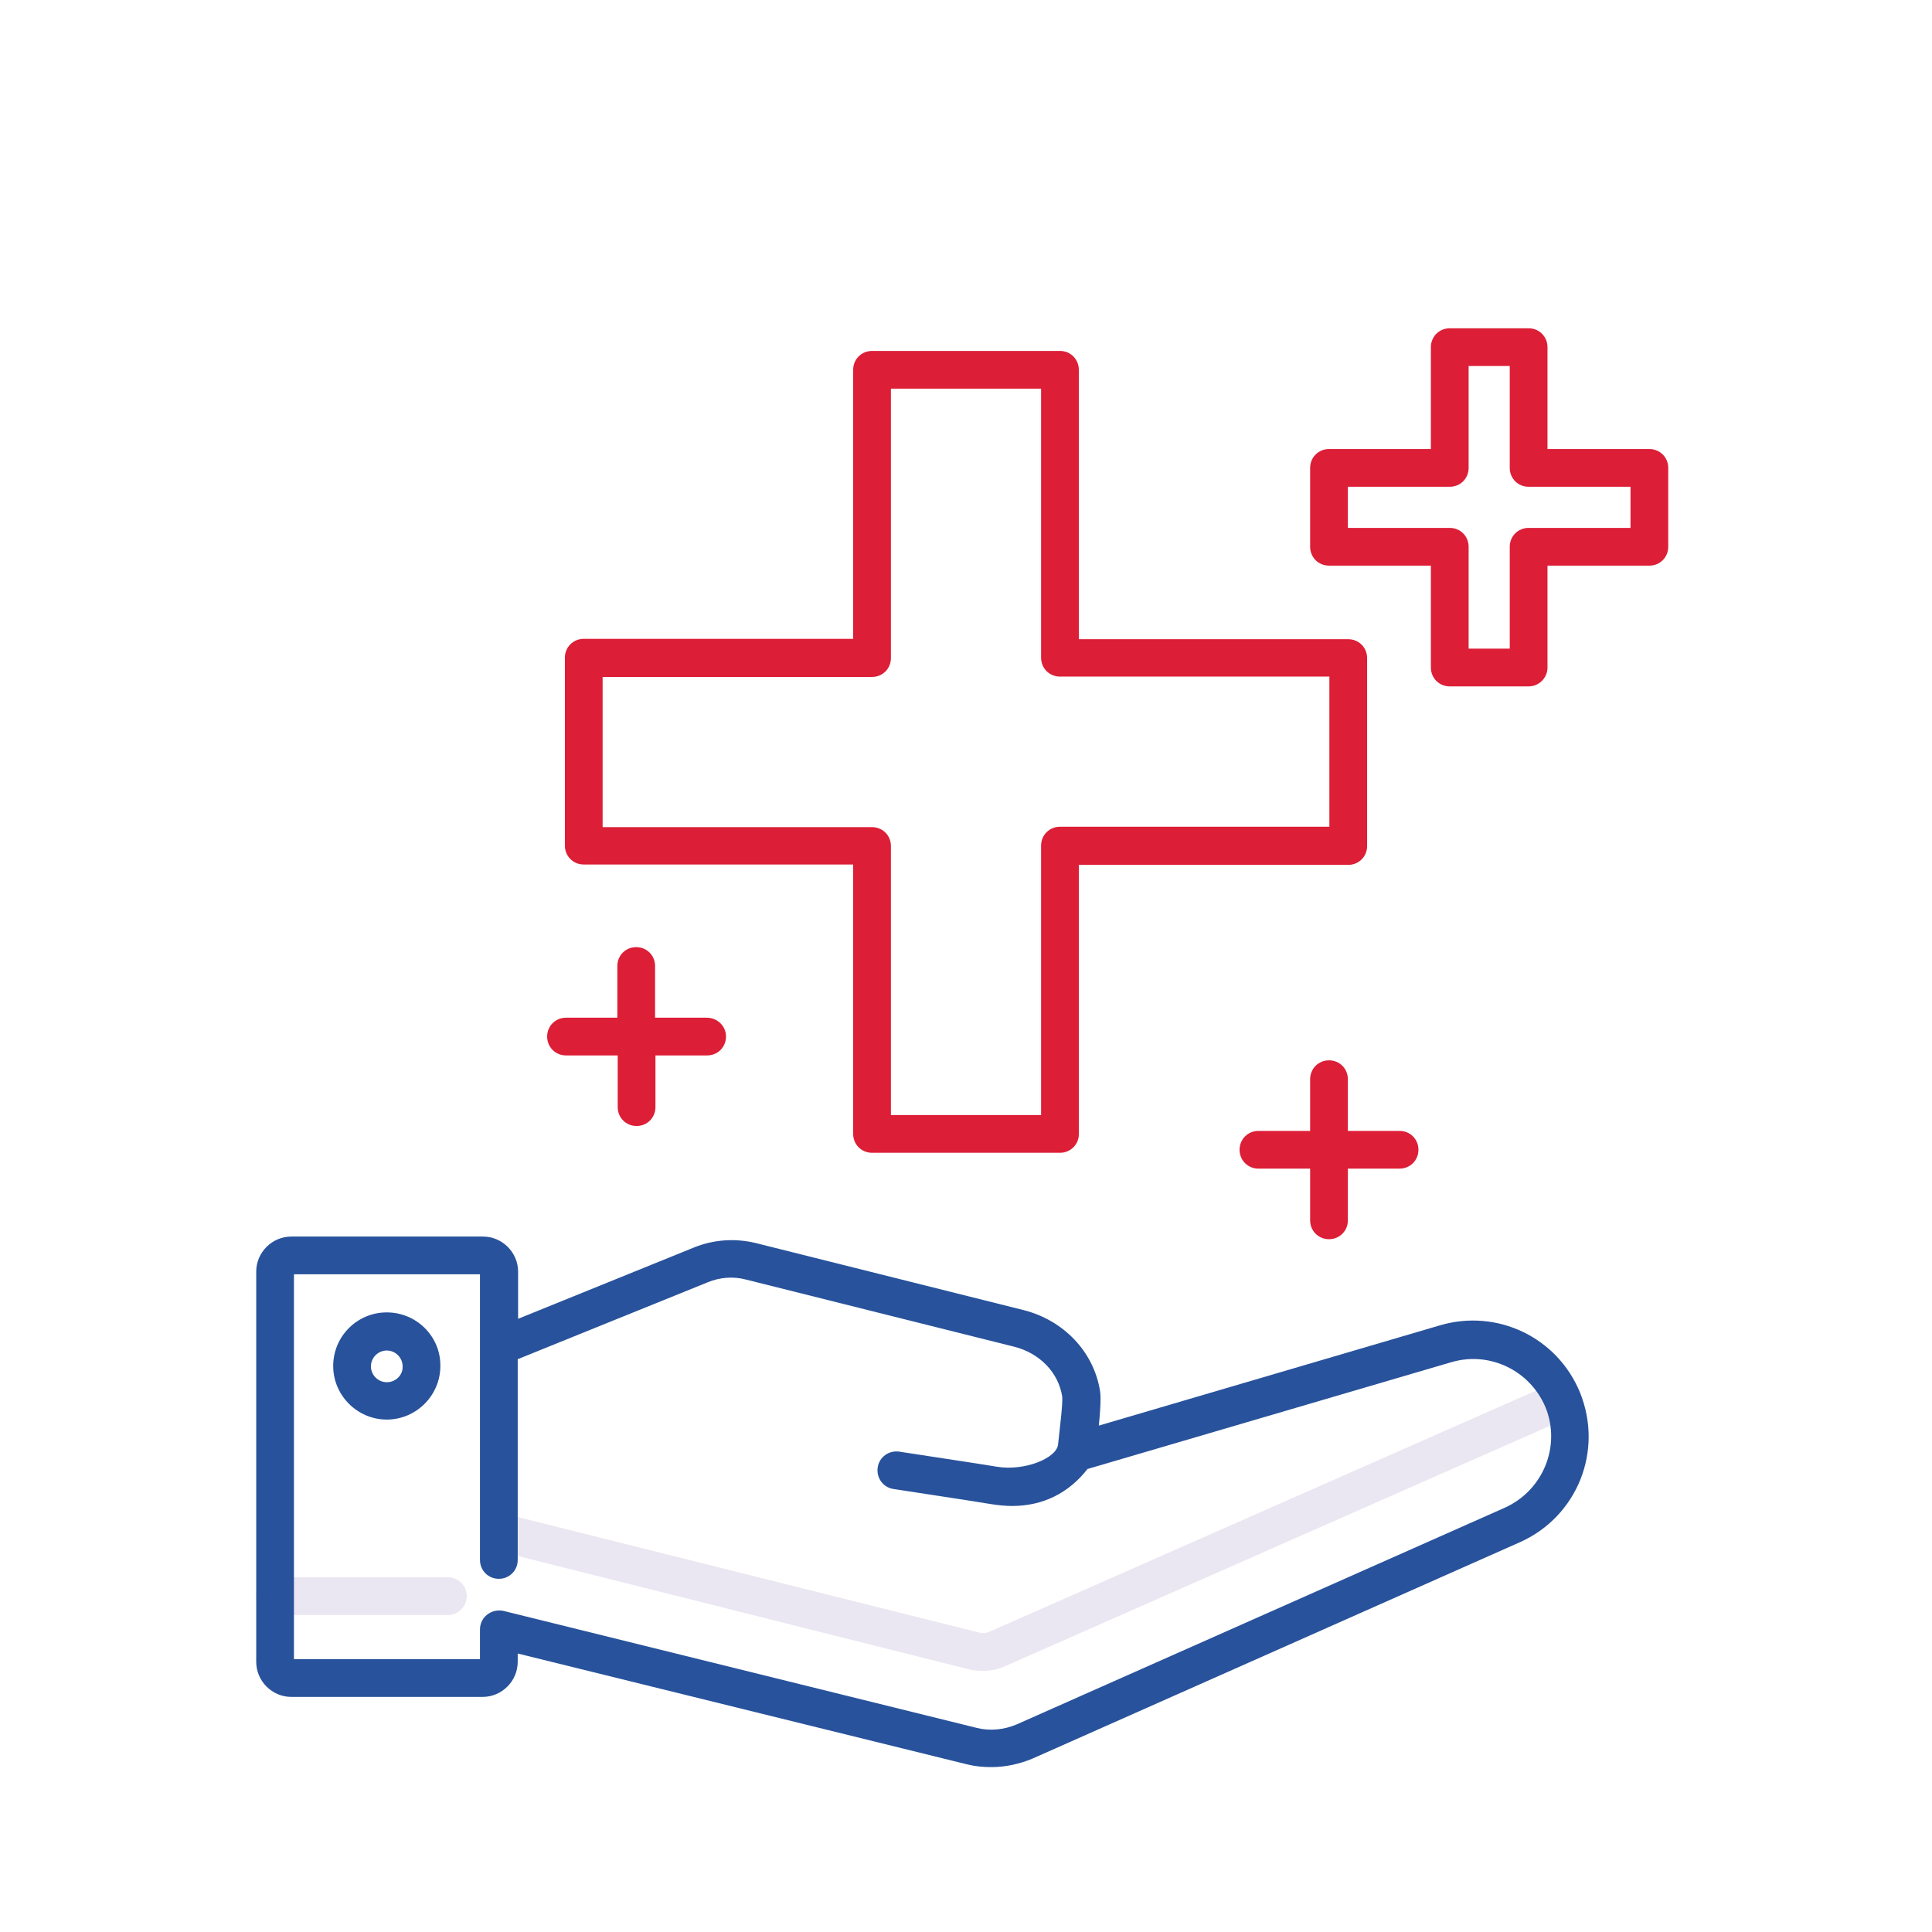
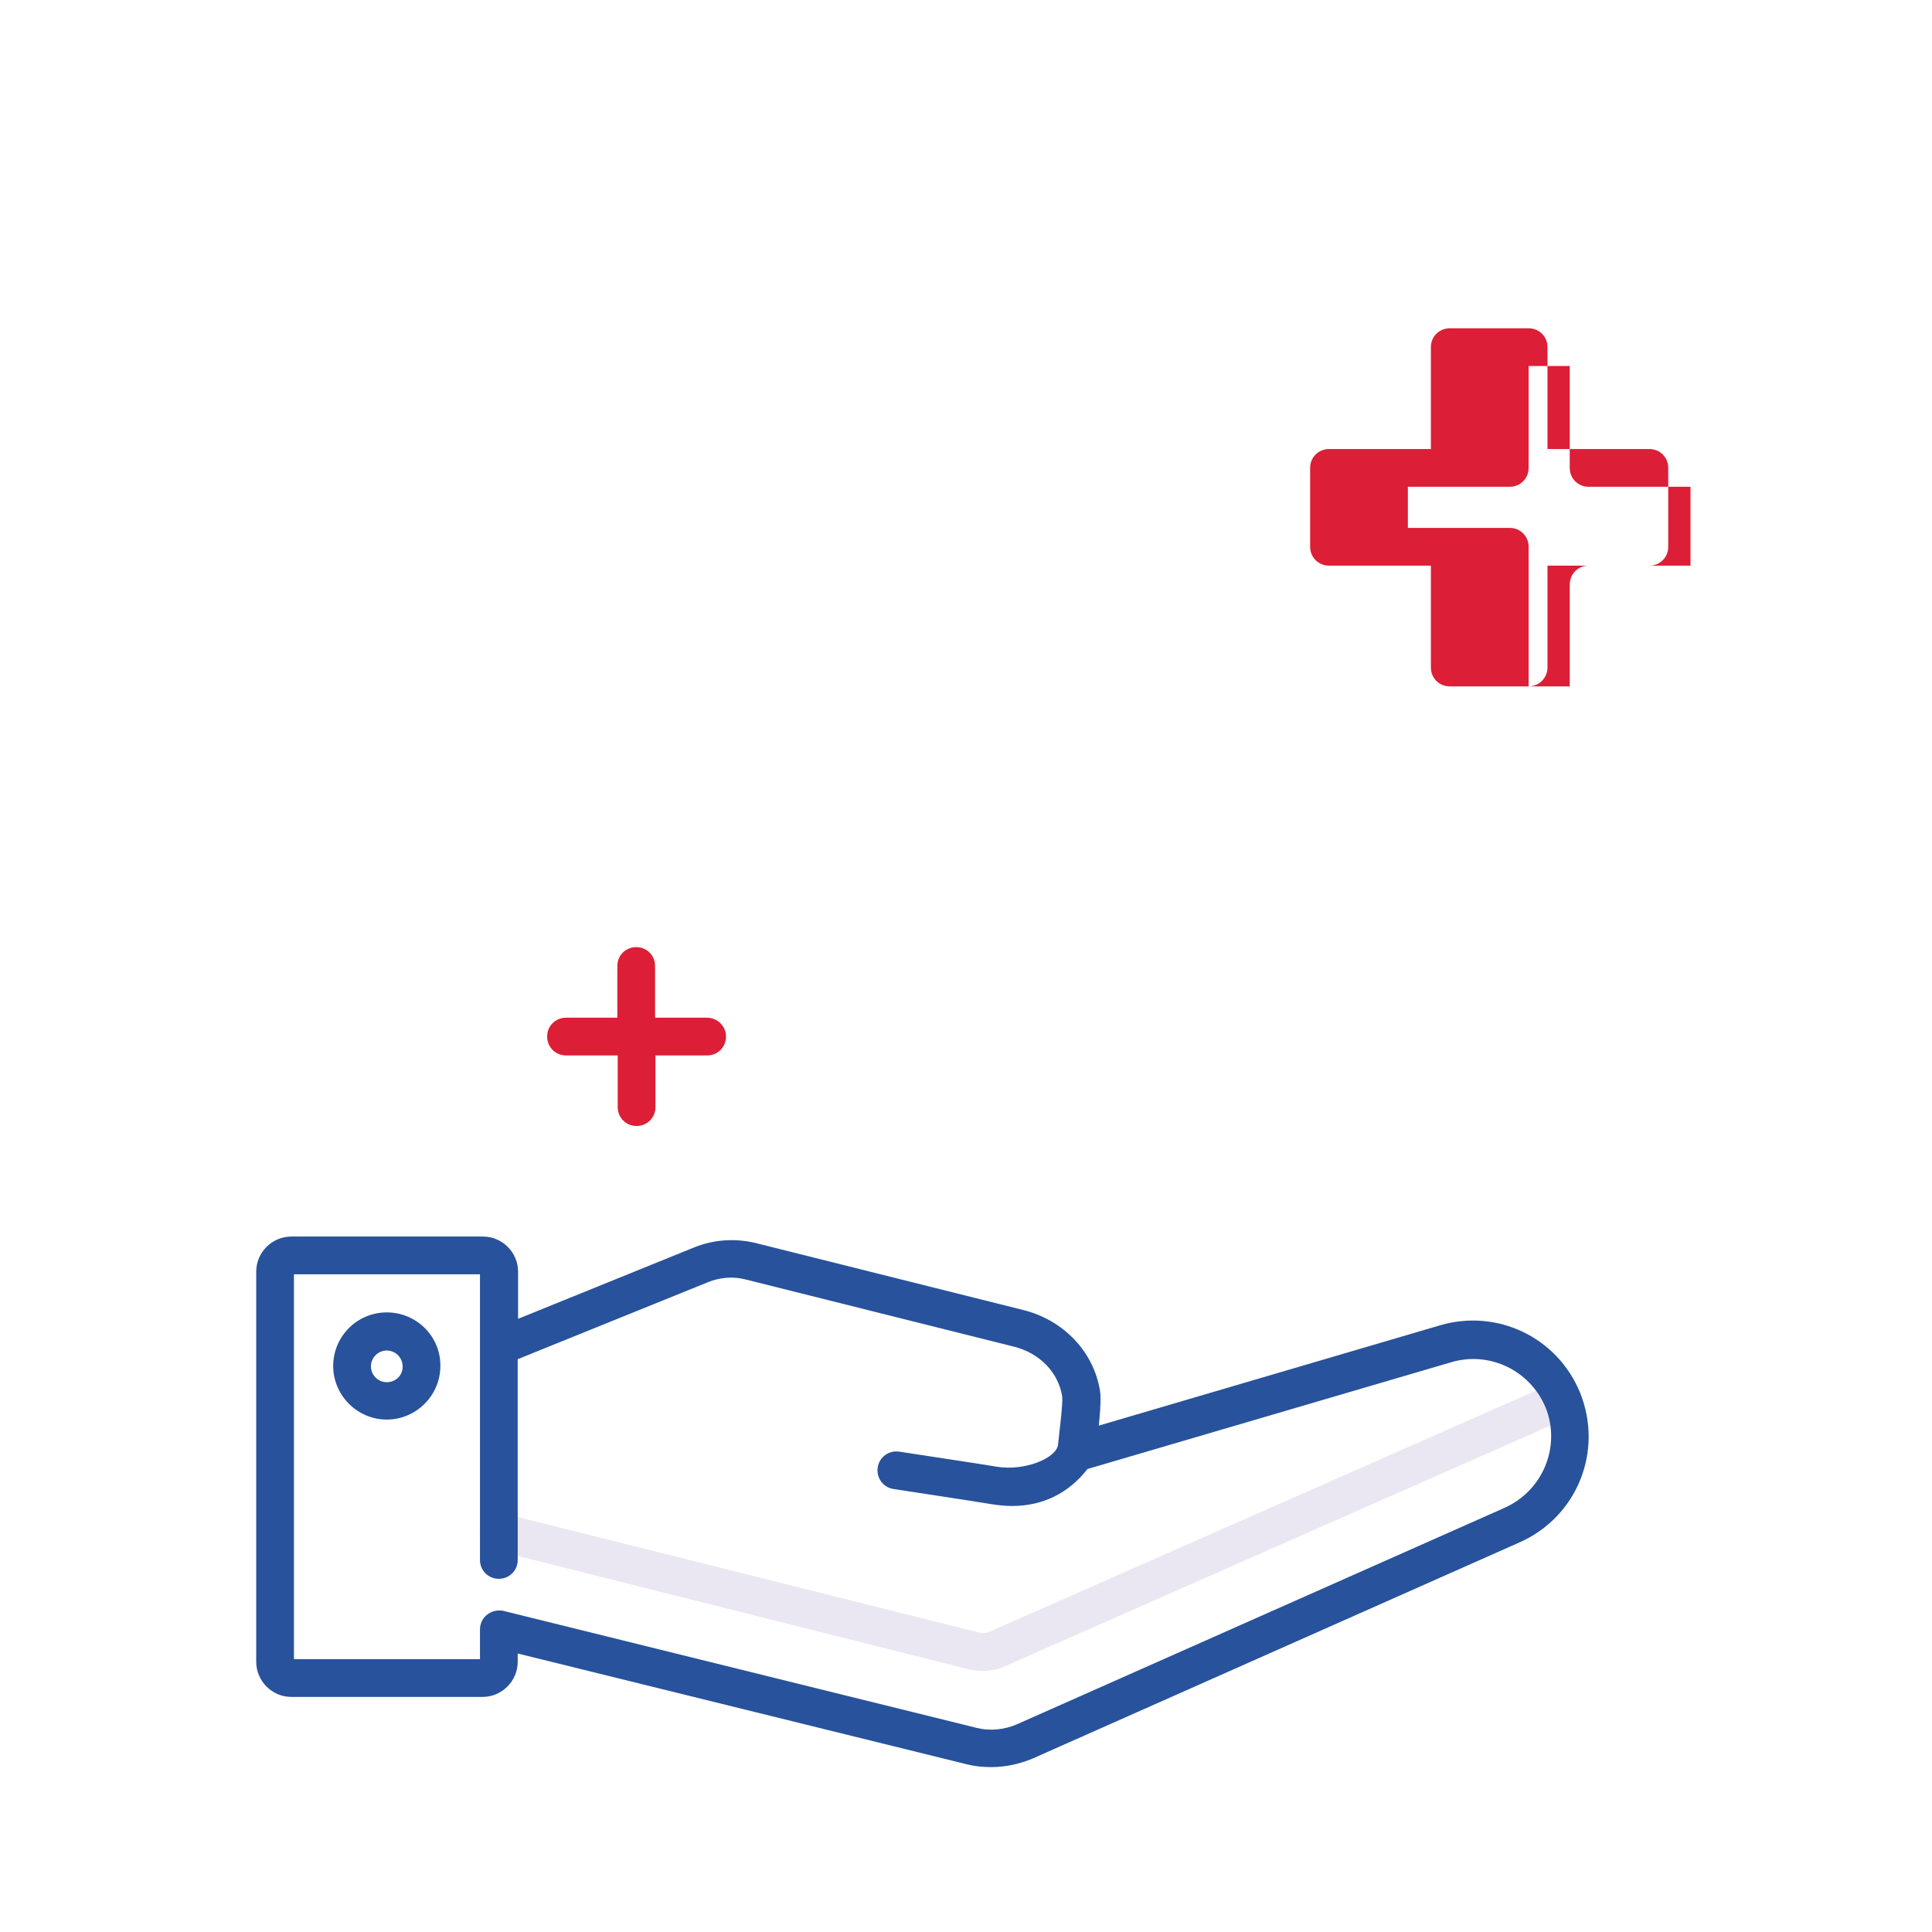
<svg xmlns="http://www.w3.org/2000/svg" version="1.1" id="Layer_1" x="0px" y="0px" viewBox="0 0 512 512" style="enable-background:new 0 0 512 512;" xml:space="preserve">
  <style type="text/css">
	.st0{fill:#EBE7F2;}
	.st1{fill:#28529B;}
	.st2{fill:#DC1E36;}
</style>
  <path class="st0" d="M260.4,442.8c-1.2,0-2.4-0.1-3.6-0.4L131,410.8c-2.7-0.7-4.3-3.4-3.6-6.1s3.4-4.3,6.1-3.6l125.8,31.5  c1.1,0.3,2.2,0.2,3.2-0.3l149.6-66c2.5-1.1,5.5,0,6.6,2.6c1.1,2.5,0,5.5-2.6,6.6l-149.6,66C264.6,442.4,262.5,442.8,260.4,442.8  L260.4,442.8z" />
-   <path class="st0" d="M118.7,428H72.9c-2.8,0-5-2.2-5-5s2.2-5,5-5h45.8c2.8,0,5,2.2,5,5S121.4,428,118.7,428z" />
  <g>
    <path class="st1" d="M418.7,369c-6-14.6-21.9-22.2-37-17.8l-90.5,26.6c0.7-6.9,0.4-8.7,0.3-9.3c-1.7-10.3-9.6-18.6-20.2-21.3   l-71.1-17.8c-5.5-1.3-11.1-0.9-16.3,1.2l-46.6,18.9V337c0-5.1-4.2-9.3-9.3-9.3H77.2c-5.1,0-9.3,4.2-9.3,9.3v103.4   c0,5.1,4.2,9.3,9.3,9.3h50.7c5.1,0,9.3-4.2,9.3-9.3v-2.2l119.2,29.4c2,0.5,4.1,0.7,6.3,0.7c3.7,0,7.4-0.8,10.8-2.2l129.3-57.4   C418,401.9,425,384.5,418.7,369z M398.7,399.6L269.4,457c-3.3,1.4-7.1,1.8-10.6,0.9l-125.4-31c-0.4-0.1-0.8-0.1-1.2-0.1   c-1.1,0-2.2,0.4-3.1,1.1c-1.2,0.9-1.9,2.4-1.9,3.9v7.9H77.9v-102h49.3v19.2l0,0v56.5c0,2.8,2.2,5,5,5s5-2.2,5-5v-53.2l50.4-20.4   c3.2-1.3,6.7-1.6,10.1-0.7l71.1,17.8c6.7,1.7,11.7,6.8,12.7,13.2c0.2,1.8-0.7,8.9-1.1,12.7c-0.4,3.7-9,7.1-16.2,5.9   c-5.3-0.9-23.5-3.6-25.9-4c-2.7-0.4-5.3,1.4-5.7,4.2c-0.4,2.7,1.4,5.3,4.2,5.7c2.4,0.4,20.5,3.1,25.8,4c1.9,0.3,3.8,0.5,5.6,0.5   c8.2,0,15-3.4,20-9.8l96.4-28.3c10.2-3,20.9,2.2,25,12C413.7,383.2,409,395,398.7,399.6L398.7,399.6z" />
    <path class="st1" d="M102.5,347.8c-7.9,0-14.2,6.4-14.2,14.2s6.4,14.2,14.2,14.2s14.2-6.4,14.2-14.2   C116.8,354.2,110.4,347.8,102.5,347.8z M102.5,366.3c-2.3,0-4.2-1.9-4.2-4.2s1.9-4.2,4.2-4.2s4.2,1.9,4.2,4.2   C106.8,364.4,104.9,366.3,102.5,366.3z" />
  </g>
  <g>
-     <path class="st2" d="M280.9,305.5h-49.8c-2.8,0-5-2.2-5-5v-71.4h-71.4c-2.8,0-5-2.2-5-5v-49.8c0-2.8,2.2-5,5-5h71.4V98   c0-2.8,2.2-5,5-5h49.8c2.8,0,5,2.2,5,5v71.4h71.4c2.8,0,5,2.2,5,5v49.8c0,2.8-2.2,5-5,5h-71.4v71.4   C285.9,303.3,283.7,305.5,280.9,305.5L280.9,305.5z M236.1,295.5h39.8v-71.4c0-2.8,2.2-5,5-5h71.4v-39.8h-71.4c-2.8,0-5-2.2-5-5   V103h-39.8v71.4c0,2.8-2.2,5-5,5h-71.4v39.8h71.4c2.8,0,5,2.2,5,5L236.1,295.5z" />
-     <path class="st2" d="M405.1,181.9h-20.9c-2.8,0-5-2.2-5-5v-27h-27c-2.8,0-5-2.2-5-5V124c0-2.8,2.2-5,5-5h27V92c0-2.8,2.2-5,5-5   h20.9c2.8,0,5,2.2,5,5v27h27c2.8,0,5,2.2,5,5v20.9c0,2.8-2.2,5-5,5h-27v27C410.1,179.6,407.9,181.9,405.1,181.9z M389.2,171.9h10.9   v-27c0-2.8,2.2-5,5-5h27V129h-27c-2.8,0-5-2.2-5-5V97h-10.9v27c0,2.8-2.2,5-5,5h-27v10.9h27c2.8,0,5,2.2,5,5V171.9z" />
+     <path class="st2" d="M405.1,181.9h-20.9c-2.8,0-5-2.2-5-5v-27h-27c-2.8,0-5-2.2-5-5V124c0-2.8,2.2-5,5-5h27V92c0-2.8,2.2-5,5-5   h20.9c2.8,0,5,2.2,5,5v27h27c2.8,0,5,2.2,5,5v20.9c0,2.8-2.2,5-5,5h-27v27C410.1,179.6,407.9,181.9,405.1,181.9z h10.9   v-27c0-2.8,2.2-5,5-5h27V129h-27c-2.8,0-5-2.2-5-5V97h-10.9v27c0,2.8-2.2,5-5,5h-27v10.9h27c2.8,0,5,2.2,5,5V171.9z" />
    <path class="st2" d="M187.3,269.7h-13.7V256c0-2.8-2.2-5-5-5s-5,2.2-5,5v13.7H150c-2.8,0-5,2.2-5,5s2.2,5,5,5h13.7v13.7   c0,2.8,2.2,5,5,5s5-2.2,5-5v-13.7h13.7c2.8,0,5-2.2,5-5S190.1,269.7,187.3,269.7z" />
-     <path class="st2" d="M370.9,299.7h-13.7V286c0-2.8-2.2-5-5-5s-5,2.2-5,5v13.7h-13.7c-2.8,0-5,2.2-5,5s2.2,5,5,5h13.7v13.7   c0,2.8,2.2,5,5,5s5-2.2,5-5v-13.7h13.7c2.8,0,5-2.2,5-5S373.7,299.7,370.9,299.7L370.9,299.7z" />
  </g>
</svg>